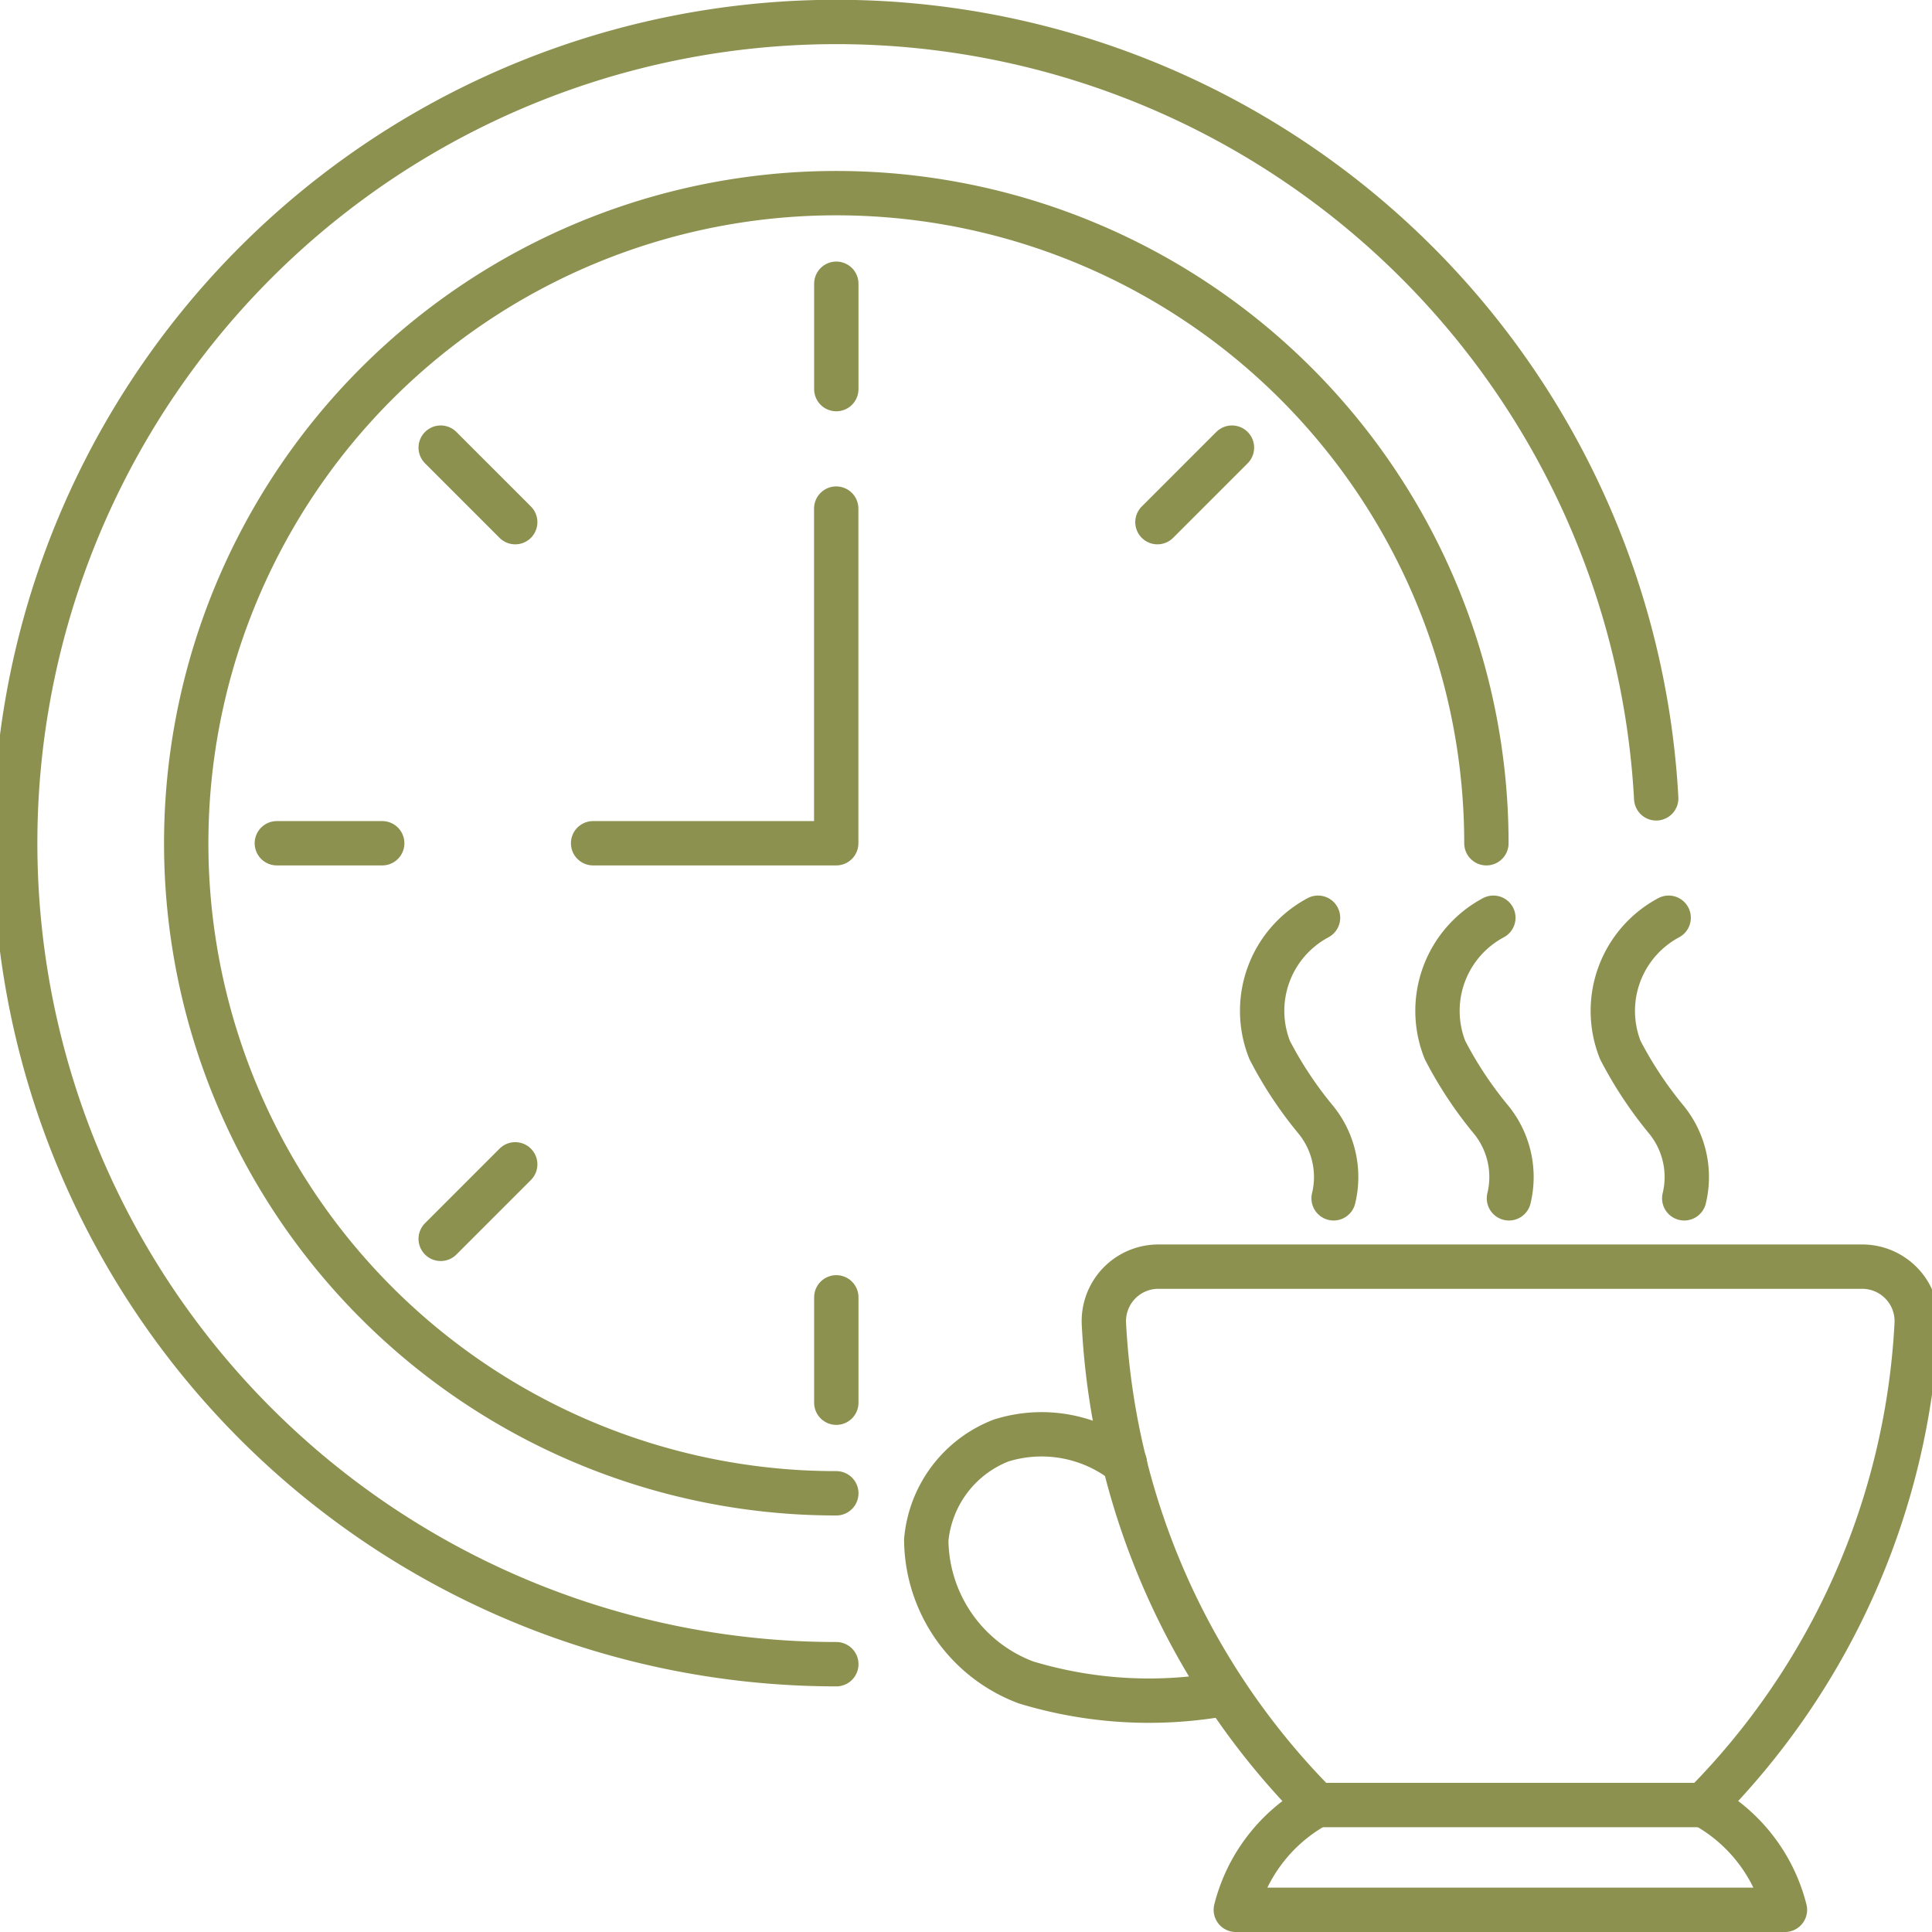
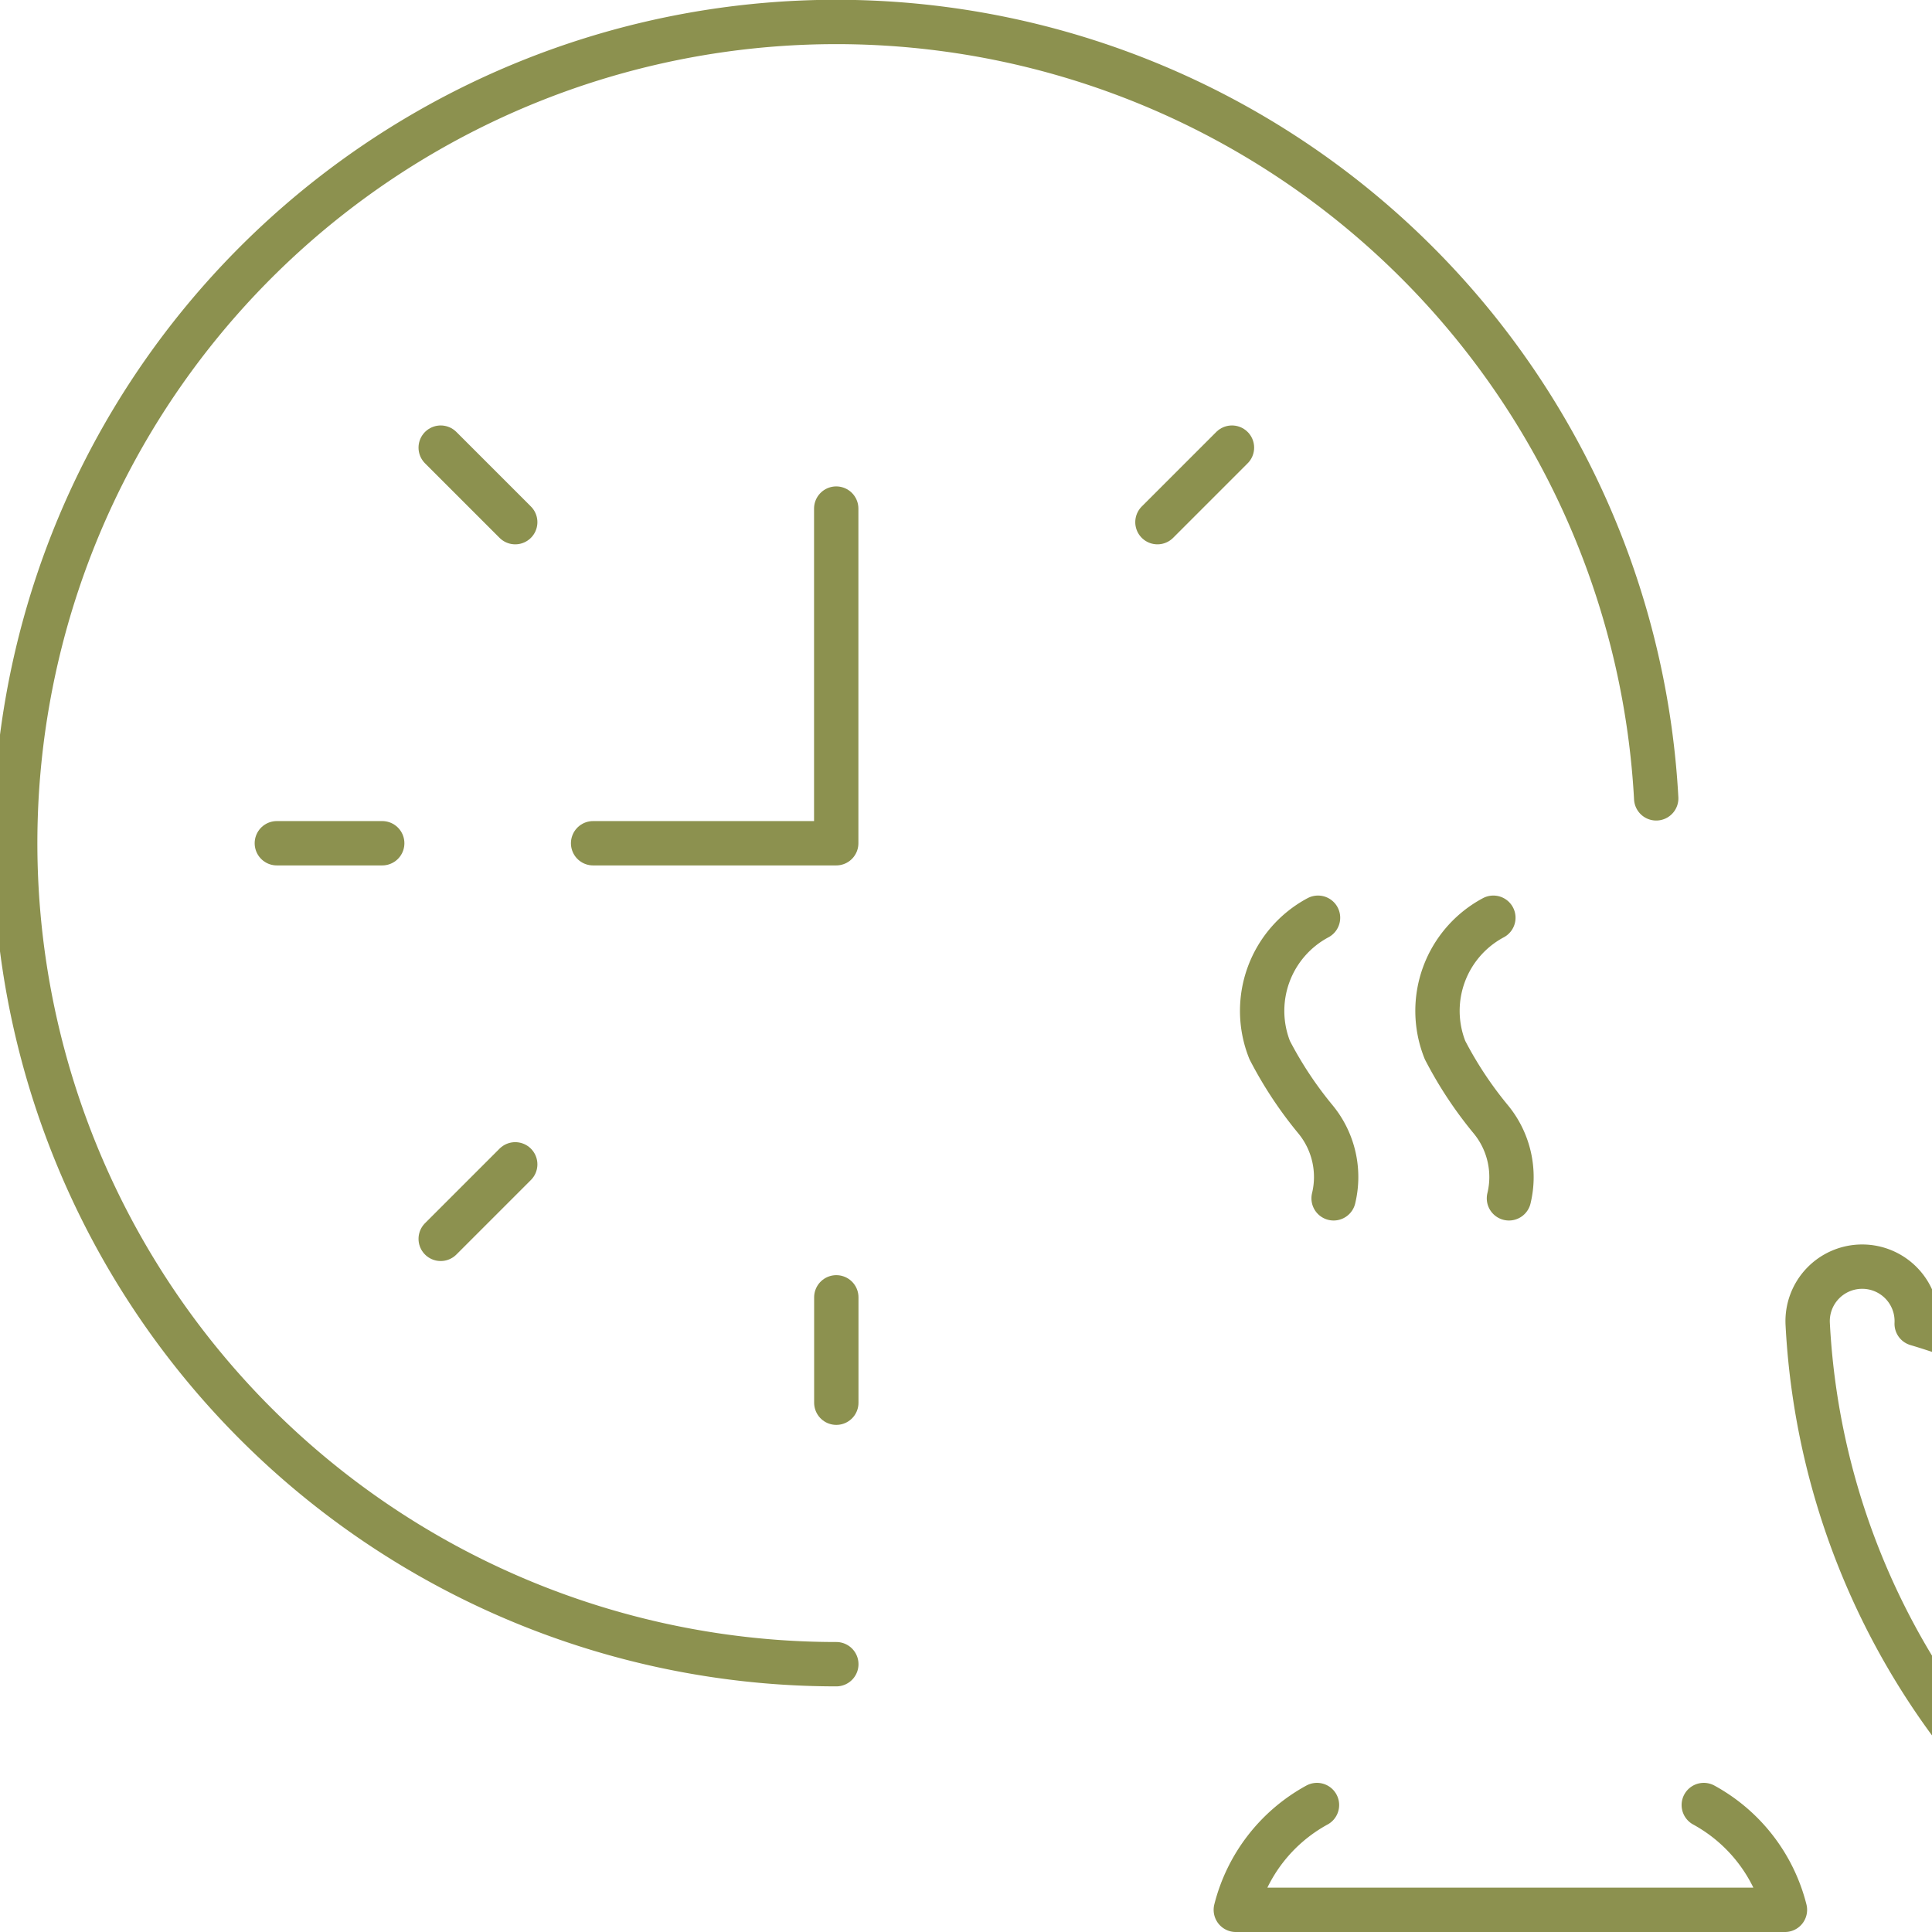
<svg xmlns="http://www.w3.org/2000/svg" preserveAspectRatio="xMidYMid slice" width="34px" height="34px" viewBox="0 0 46.422 46.091">
  <g id="Gruppe_8473" data-name="Gruppe 8473" transform="translate(-682.551 -1024.754)">
    <path id="Pfad_7185" data-name="Pfad 7185" d="M714.16,1046.648a2.519,2.519,0,0,0-1.153,3.157,9.28,9.28,0,0,0,1.1,1.662,2.165,2.165,0,0,1,.425,1.875" fill="none" stroke="#8c914f" stroke-linecap="round" stroke-linejoin="round" stroke-width="1.058" />
    <path id="Pfad_7186" data-name="Pfad 7186" d="M718.343,1046.648a2.519,2.519,0,0,0-1.153,3.157,9.28,9.28,0,0,0,1.1,1.662,2.165,2.165,0,0,1,.425,1.875" fill="none" stroke="#8c914f" stroke-linecap="round" stroke-linejoin="round" stroke-width="1.058" />
-     <path id="Pfad_7187" data-name="Pfad 7187" d="M722.525,1046.648a2.522,2.522,0,0,0-1.153,3.157,9.341,9.341,0,0,0,1.1,1.662,2.166,2.166,0,0,1,.425,1.875" fill="none" stroke="#8c914f" stroke-linecap="round" stroke-linejoin="round" stroke-width="1.058" />
-     <path id="Pfad_7188" data-name="Pfad 7188" d="M709.552,1059.657a3.223,3.223,0,0,0-2.956-.536,2.815,2.815,0,0,0-1.782,2.371,3.664,3.664,0,0,0,2.382,3.4,10.119,10.119,0,0,0,4.684.281" fill="none" stroke="#8c914f" stroke-linecap="round" stroke-linejoin="round" stroke-width="1.058" />
-     <path id="Pfad_7189" data-name="Pfad 7189" d="M728.442,1056.335a1.3,1.3,0,0,0-1.3-1.363h-16.79a1.3,1.3,0,0,0-1.3,1.363,17.582,17.582,0,0,0,5.081,11.481h9.226A17.583,17.583,0,0,0,728.442,1056.335Z" fill="none" stroke="#8c914f" stroke-linecap="round" stroke-linejoin="round" stroke-width="1.058" />
+     <path id="Pfad_7189" data-name="Pfad 7189" d="M728.442,1056.335a1.3,1.3,0,0,0-1.3-1.363a1.3,1.3,0,0,0-1.3,1.363,17.582,17.582,0,0,0,5.081,11.481h9.226A17.583,17.583,0,0,0,728.442,1056.335Z" fill="none" stroke="#8c914f" stroke-linecap="round" stroke-linejoin="round" stroke-width="1.058" />
    <path id="Pfad_7190" data-name="Pfad 7190" d="M714.135,1067.816a3.946,3.946,0,0,0-1.936,2.5h13.1a3.95,3.95,0,0,0-1.936-2.5" fill="none" stroke="#8c914f" stroke-linecap="round" stroke-linejoin="round" stroke-width="1.058" />
    <g id="Gruppe_8472" data-name="Gruppe 8472">
      <path id="Pfad_7191" data-name="Pfad 7191" d="M722.228,1043.8a19.589,19.589,0,1,0-19.56,20.656" fill="none" stroke="#8c914f" stroke-linecap="round" stroke-linejoin="round" stroke-width="1.058" />
-       <path id="Pfad_7192" data-name="Pfad 7192" d="M718.177,1044.871a15.509,15.509,0,1,0-16.385,15.484q.435.024.876.024" fill="none" stroke="#8c914f" stroke-linecap="round" stroke-linejoin="round" stroke-width="1.058" />
-       <line id="Linie_2929" data-name="Linie 2929" y2="2.514" transform="translate(702.668 1031.523)" fill="none" stroke="#8c914f" stroke-linecap="round" stroke-linejoin="round" stroke-width="1.058" />
      <line id="Linie_2930" data-name="Linie 2930" x2="1.778" y2="1.778" transform="translate(693.23 1035.433)" fill="none" stroke="#8c914f" stroke-linecap="round" stroke-linejoin="round" stroke-width="1.058" />
      <line id="Linie_2931" data-name="Linie 2931" x2="2.514" transform="translate(689.321 1044.871)" fill="none" stroke="#8c914f" stroke-linecap="round" stroke-linejoin="round" stroke-width="1.058" />
      <line id="Linie_2932" data-name="Linie 2932" y1="1.778" x2="1.778" transform="translate(693.23 1052.531)" fill="none" stroke="#8c914f" stroke-linecap="round" stroke-linejoin="round" stroke-width="1.058" />
      <line id="Linie_2933" data-name="Linie 2933" y1="2.514" transform="translate(702.668 1055.704)" fill="none" stroke="#8c914f" stroke-linecap="round" stroke-linejoin="round" stroke-width="1.058" />
      <line id="Linie_2934" data-name="Linie 2934" x1="1.778" y2="1.778" transform="translate(710.329 1035.433)" fill="none" stroke="#8c914f" stroke-linecap="round" stroke-linejoin="round" stroke-width="1.058" />
      <path id="Pfad_7193" data-name="Pfad 7193" d="M696.866,1044.871h5.8v-7.984" fill="none" stroke="#8c914f" stroke-linecap="round" stroke-linejoin="round" stroke-width="1.058" />
    </g>
  </g>
</svg>